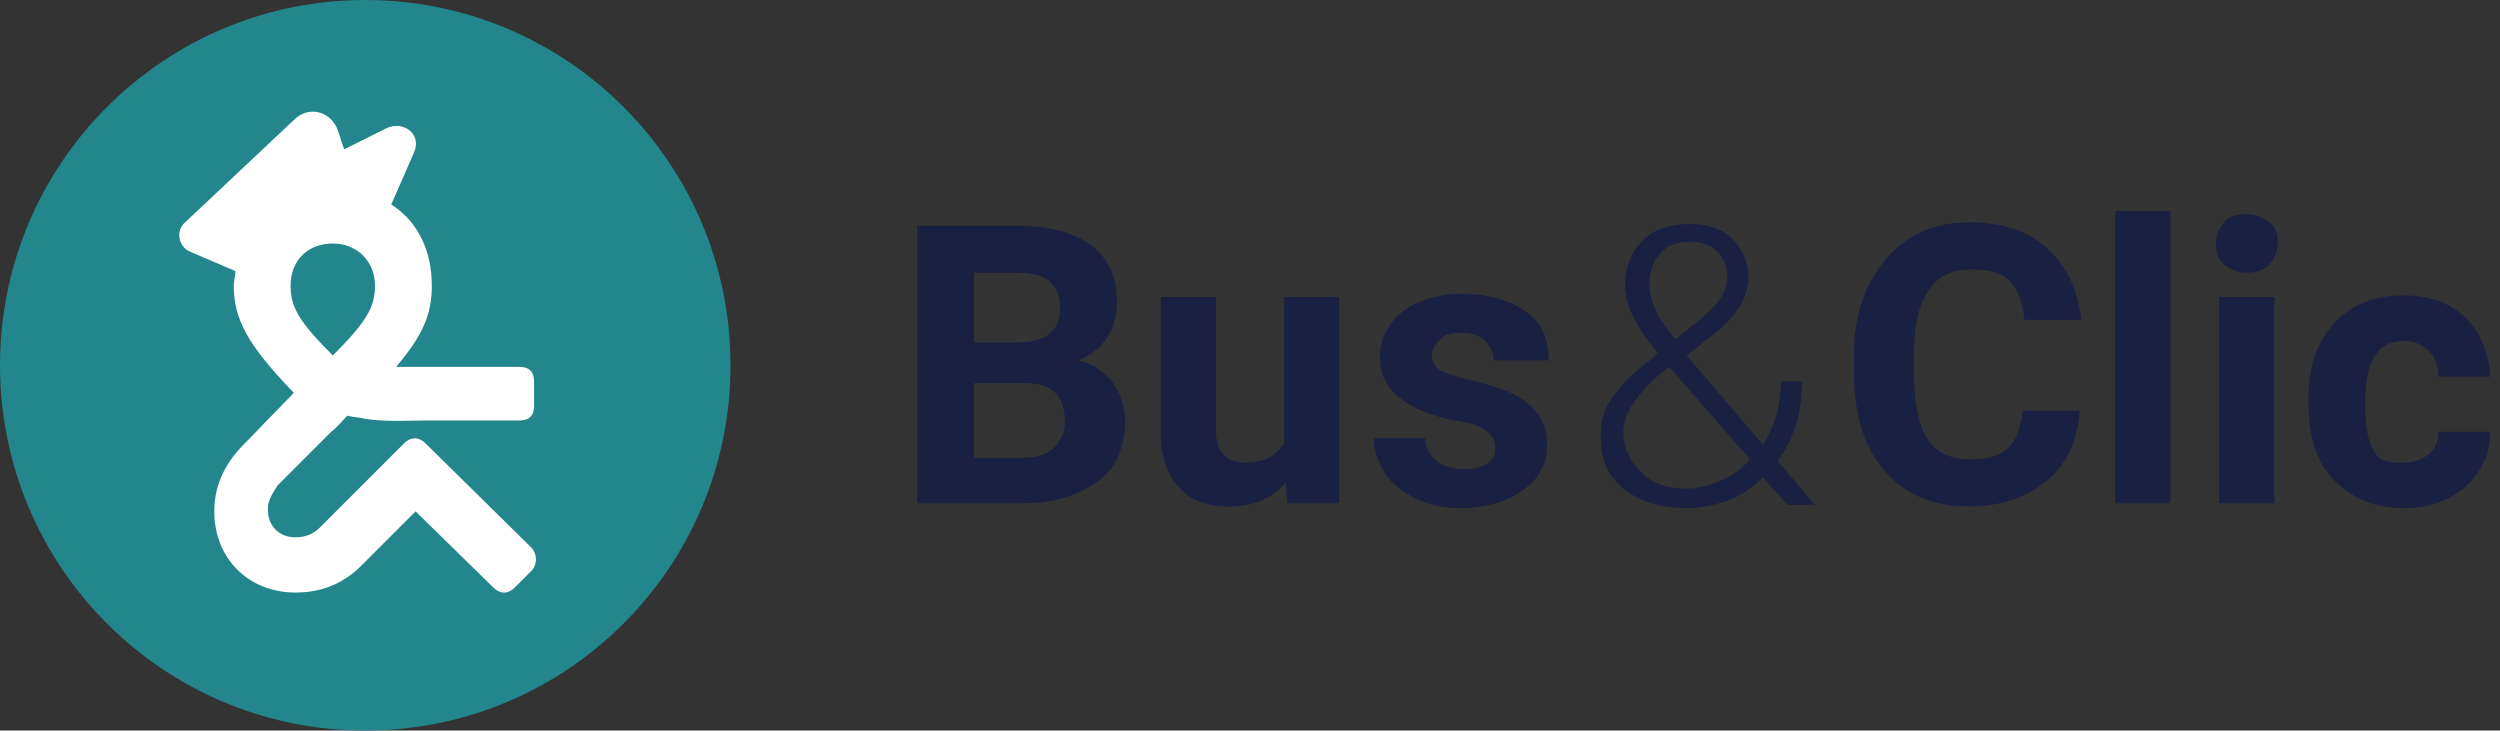
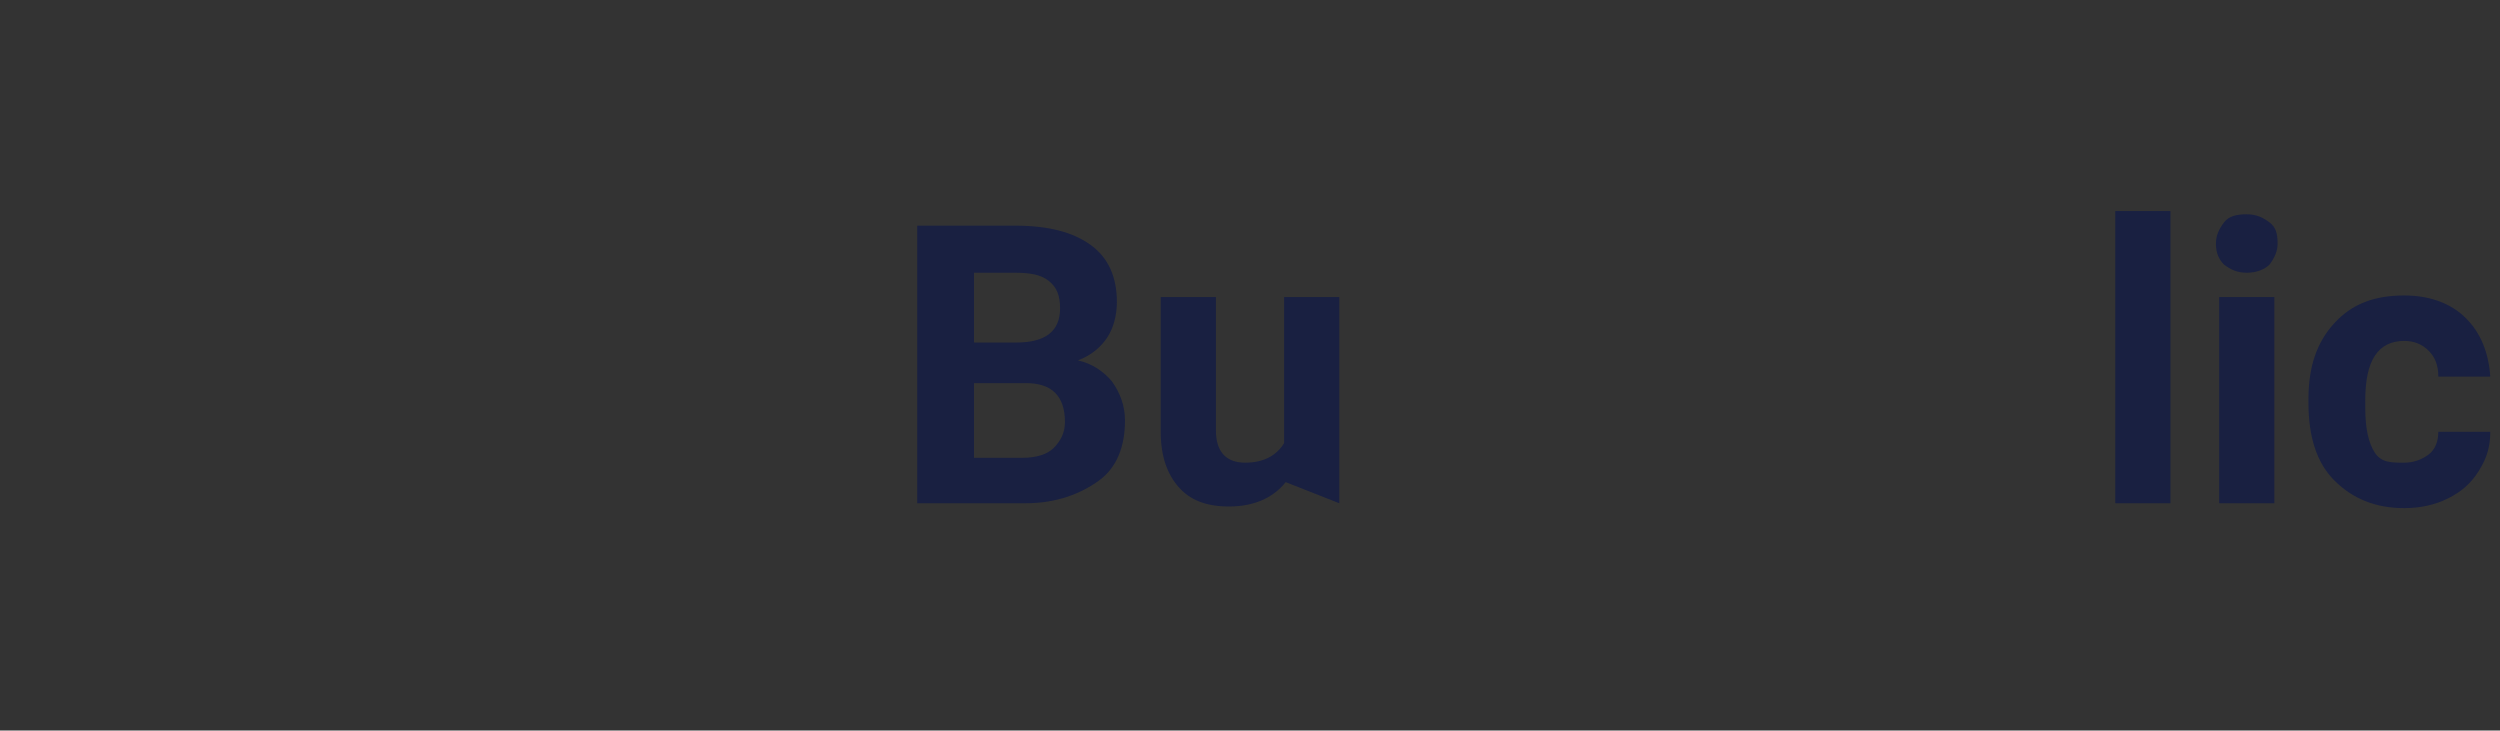
<svg xmlns="http://www.w3.org/2000/svg" version="1.1" id="Calque_1" x="0px" y="0px" viewBox="0 0 154 45" style="enable-background:new 0 0 154 45;" xml:space="preserve">
  <rect x="0" y="0" width="154" height="45" fill="#333333" stroke="none" />
  <style type="text/css">
	.st0{enable-background:new    ;}
	.st1{fill:#192041;}
	.st2{fill-rule:evenodd;clip-rule:evenodd;fill:#23868C;}
	.st3{fill-rule:evenodd;clip-rule:evenodd;fill:#FFFFFF;}
</style>
  <g id="logotype">
    <g id="Group">
      <g class="st0">
        <path class="st1" d="M56.5,31V13.9h6c2.1,0,3.6,0.4,4.7,1.2s1.6,2,1.6,3.5c0,0.8-0.2,1.6-0.6,2.2s-1,1.1-1.8,1.4     c0.9,0.2,1.6,0.7,2.1,1.3c0.5,0.7,0.8,1.5,0.8,2.4c0,1.6-0.5,2.9-1.6,3.7S65.1,31,63.2,31H56.5z M60,21.1h2.6     c1.8,0,2.7-0.7,2.7-2.1c0-0.8-0.2-1.3-0.7-1.7s-1.2-0.5-2.1-0.5H60V21.1z M60,23.6v4.6h3c0.8,0,1.5-0.2,1.9-0.6s0.7-0.9,0.7-1.6     c0-1.6-0.8-2.4-2.4-2.4H60z" />
-         <path class="st1" d="M79.2,29.7c-0.8,1-2,1.5-3.5,1.5c-1.4,0-2.4-0.4-3.1-1.2s-1.1-1.9-1.1-3.4v-8.3h3.4v8.2c0,1.3,0.6,2,1.8,2     c1.1,0,1.9-0.4,2.4-1.2v-9h3.4V31h-3.2L79.2,29.7z" />
+         <path class="st1" d="M79.2,29.7c-0.8,1-2,1.5-3.5,1.5c-1.4,0-2.4-0.4-3.1-1.2s-1.1-1.9-1.1-3.4v-8.3h3.4v8.2c0,1.3,0.6,2,1.8,2     c1.1,0,1.9-0.4,2.4-1.2v-9h3.4V31L79.2,29.7z" />
      </g>
      <g class="st0">
-         <path class="st1" d="M92.1,27.5c0-0.4-0.2-0.7-0.6-1s-1.1-0.5-2-0.6C86.5,25.2,85,24,85,22c0-1.1,0.5-2.1,1.4-2.8     s2.2-1.1,3.7-1.1c1.6,0,2.9,0.4,3.9,1.1s1.4,1.7,1.4,3h-3.4c0-0.5-0.2-0.9-0.5-1.2s-0.8-0.5-1.5-0.5c-0.6,0-1,0.1-1.3,0.4     s-0.5,0.6-0.5,1c0,0.4,0.2,0.7,0.5,0.9s1,0.4,1.8,0.6s1.6,0.4,2.1,0.6c1.8,0.7,2.7,1.8,2.7,3.4c0,1.2-0.5,2.1-1.5,2.8     s-2.3,1.1-3.8,1.1c-1.1,0-2-0.2-2.8-0.6s-1.5-0.9-1.9-1.6s-0.7-1.4-0.7-2.1h3.2c0,0.6,0.3,1.1,0.7,1.4s1,0.5,1.7,0.5     c0.6,0,1.1-0.1,1.5-0.4S92.1,27.9,92.1,27.5z" />
-       </g>
+         </g>
      <g class="st0">
-         <path class="st1" d="M102.1,21.7c-0.7-0.8-1.2-1.6-1.5-2.2s-0.5-1.3-0.5-1.9c0-1.2,0.4-2.1,1.1-2.8s1.7-1,2.9-1     c1.1,0,2,0.3,2.6,0.9s1,1.4,1,2.4c0,1.1-0.6,2.2-1.9,3.3l-1.9,1.5l4.7,5.5c0.7-1.1,1.1-2.4,1.1-3.9h1.3c0,1.9-0.5,3.6-1.5,4.9     l2.3,2.7h-1.7l-1.5-1.7c-0.6,0.6-1.3,1.1-2.1,1.4s-1.7,0.5-2.6,0.5c-1.6,0-2.9-0.4-3.9-1.2s-1.4-1.9-1.4-3.3     c0-0.8,0.2-1.6,0.7-2.3c0.5-0.7,1.3-1.6,2.6-2.5L102.1,21.7z M103.9,30.1c0.7,0,1.4-0.2,2.1-0.5s1.3-0.7,1.8-1.3l-4.8-5.5     l-0.2-0.2l-0.5,0.4c-1.5,1.3-2.3,2.5-2.3,3.6c0,1,0.4,1.8,1.1,2.5S102.7,30.1,103.9,30.1z M101.6,17.5c0,1,0.5,2.1,1.6,3.4     l1.5-1.2c0.5-0.4,0.9-0.8,1.2-1.2s0.5-0.9,0.5-1.5c0-0.6-0.2-1.1-0.6-1.5s-1-0.6-1.7-0.6c-0.8,0-1.4,0.2-1.8,0.7     C101.8,16.1,101.6,16.8,101.6,17.5z" />
-       </g>
+         </g>
      <g class="st0">
-         <path class="st1" d="M128.1,25.3c-0.1,1.8-0.8,3.3-2,4.3s-2.8,1.6-4.8,1.6c-2.2,0-3.9-0.7-5.2-2.2s-1.9-3.5-1.9-6.1v-1     c0-1.6,0.3-3.1,0.9-4.3s1.4-2.2,2.5-2.9s2.3-1,3.7-1c2,0,3.6,0.5,4.8,1.6s1.9,2.5,2.1,4.4h-3.5c-0.1-1.1-0.4-1.9-0.9-2.4     s-1.3-0.7-2.4-0.7c-1.2,0-2,0.4-2.6,1.3s-0.9,2.1-0.9,3.9V23c0,1.8,0.3,3.2,0.8,4s1.4,1.3,2.6,1.3c1.1,0,1.9-0.2,2.4-0.7     s0.8-1.3,0.9-2.3H128.1z" />
        <path class="st1" d="M133.7,31h-3.4V13h3.4V31z" />
        <path class="st1" d="M136.5,15c0-0.5,0.2-0.9,0.5-1.3s0.8-0.5,1.4-0.5c0.6,0,1,0.2,1.4,0.5s0.5,0.7,0.5,1.3     c0,0.5-0.2,0.9-0.5,1.3c-0.3,0.3-0.8,0.5-1.4,0.5s-1-0.2-1.4-0.5C136.7,16,136.5,15.6,136.5,15z M140.1,31h-3.4V18.3h3.4V31z" />
        <path class="st1" d="M148.1,28.5c0.6,0,1.1-0.2,1.5-0.5s0.6-0.8,0.6-1.4h3.2c0,0.9-0.2,1.6-0.7,2.4s-1.1,1.3-1.9,1.7     s-1.7,0.6-2.7,0.6c-1.8,0-3.2-0.6-4.3-1.7s-1.6-2.7-1.6-4.8v-0.2c0-2,0.5-3.5,1.6-4.7s2.5-1.7,4.3-1.7c1.6,0,2.9,0.5,3.8,1.4     s1.4,2.1,1.5,3.6h-3.2c0-0.7-0.2-1.2-0.6-1.6c-0.4-0.4-0.9-0.6-1.5-0.6c-0.8,0-1.4,0.3-1.8,0.9c-0.4,0.6-0.6,1.5-0.6,2.8v0.4     c0,1.3,0.2,2.2,0.6,2.8S147.3,28.5,148.1,28.5z" />
      </g>
-       <circle id="Oval" class="st2" cx="22.5" cy="22.5" r="22.5" />
-       <path id="Fill-1" class="st3" d="M17.9,17.6c0-1.6,1.1-2.6,2.6-2.6s2.6,1.1,2.6,2.6c0,1.3-0.5,2.2-2.6,4.3    C18.4,19.8,17.9,18.9,17.9,17.6 M32.7,33.7l-6.5-6.4c-0.4-0.4-0.9-0.4-1.3,0l-5.2,5.2c-0.4,0.4-0.9,0.6-1.5,0.6    c-1,0-1.7-0.7-1.7-1.7c0-0.5,0.2-0.9,0.6-1.5l3.3-3.3c0.4-0.3,0.7-0.7,1-1c0.3,0.1,0.7,0.1,1.1,0.2c1.3,0.2,2.6,0.1,3.9,0.1l0,0    H32c0.6,0,0.9-0.3,0.9-0.9v-1.5c0-0.6-0.3-0.9-0.9-0.9h-5.5l-2.1,0c1.7-2,2.2-3.3,2.2-5c0-2.2-0.9-4-2.5-5l1.4-3.2    c0.5-1.1-0.6-2-1.7-1.5l-2.6,1.3l-0.4-1.2c-0.4-1.1-1.7-1.5-2.6-0.7l-6.8,6.4c-0.6,0.5-0.4,1.5,0.3,1.8l2.8,1.2    c0,0.3-0.1,0.6-0.1,0.9c0,2,0.8,3.6,3.7,6.6l-3.3,3.4c-1.1,1.2-1.6,2.5-1.6,3.9c0,2.9,2.1,5,5,5c1.4,0,2.7-0.4,3.9-1.5l3.5-3.5    l4.8,4.7c0.4,0.4,0.9,0.4,1.3,0l1.1-1.1C33.1,34.7,33.1,34.1,32.7,33.7" />
    </g>
  </g>
</svg>